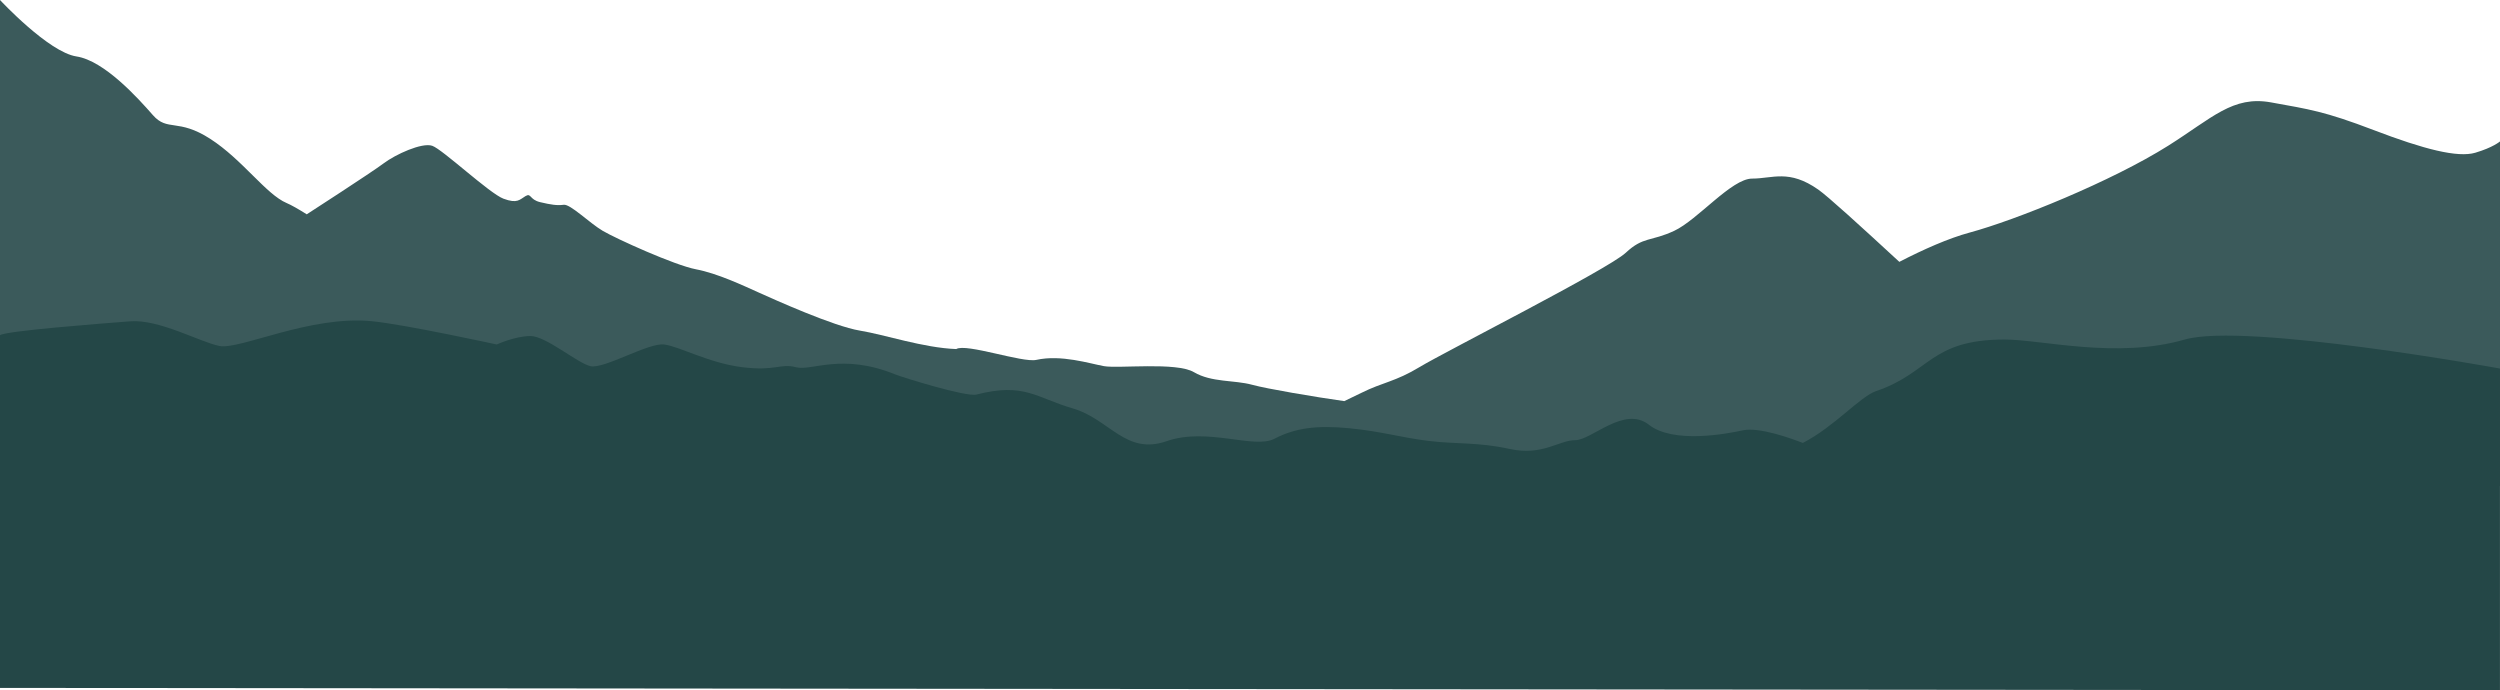
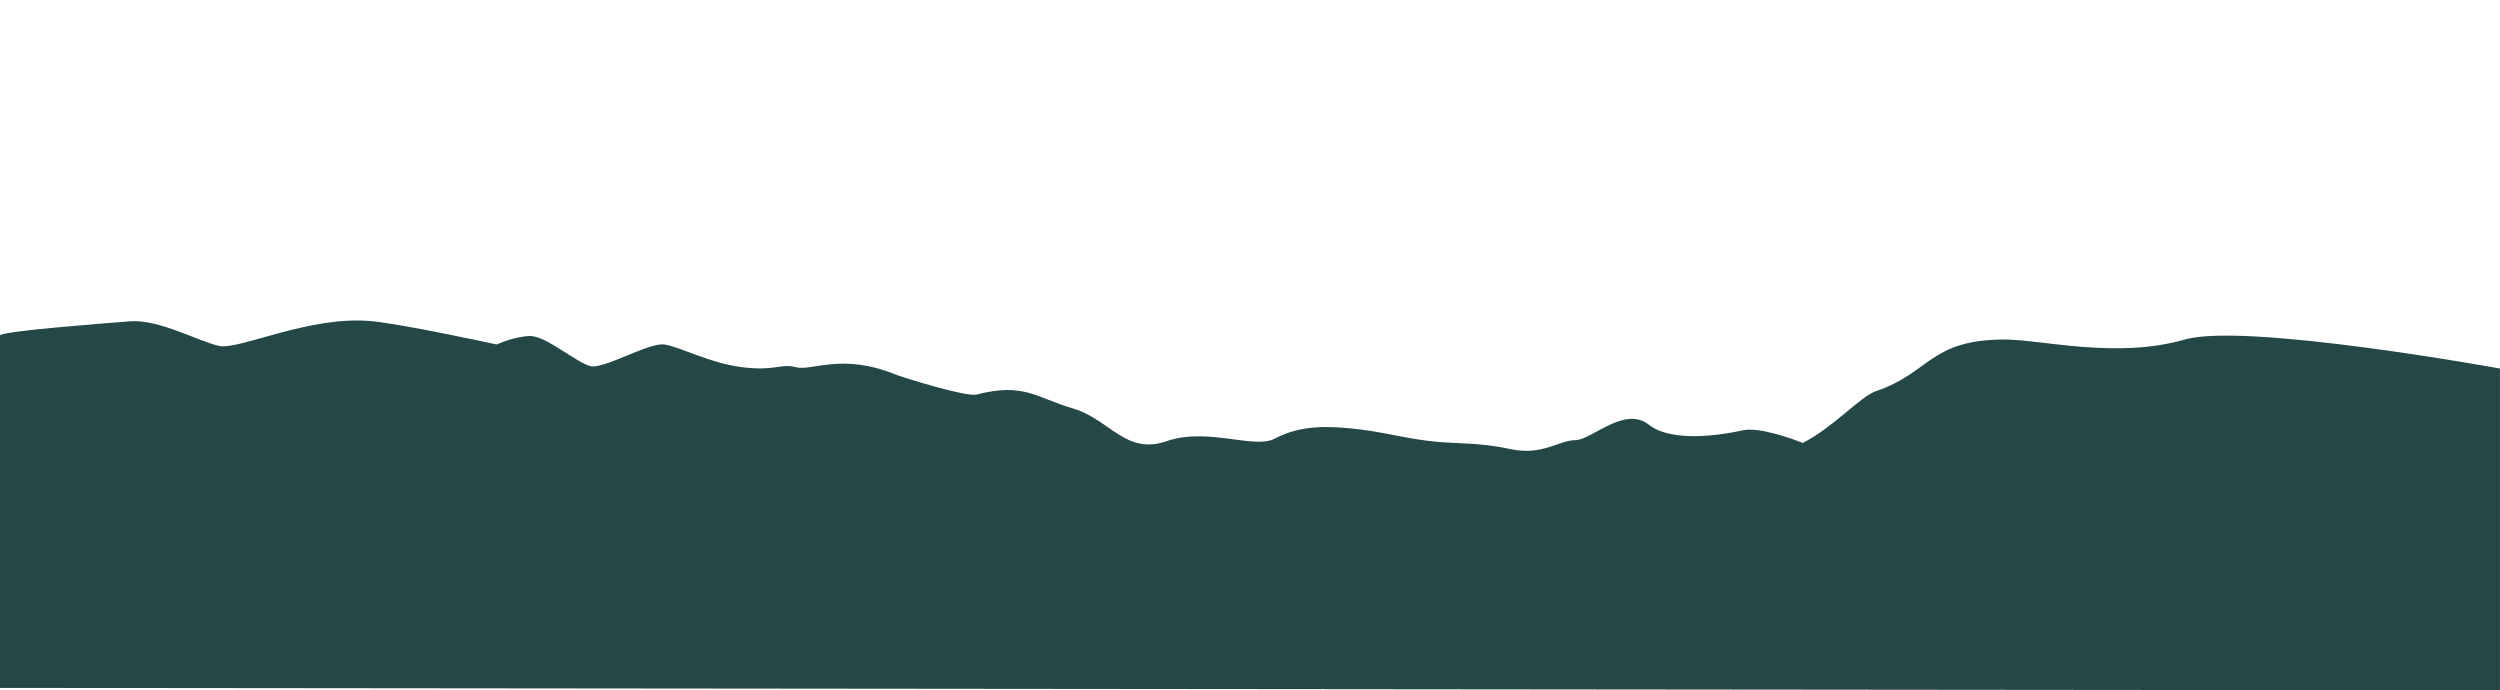
<svg xmlns="http://www.w3.org/2000/svg" id="Layer_2" data-name="Layer 2" viewBox="0 0 1443.52 398.63">
  <defs>
    <style>
      .cls-1 {
        fill: #244747;
      }

      .cls-1, .cls-2 {
        stroke-width: 0px;
      }

      .cls-2 {
        fill: #3b5a5b;
      }
    </style>
  </defs>
  <g id="Slide_167" data-name="Slide 167">
    <g>
-       <path class="cls-2" d="m1443.52,81.67s-4.06,3.51-14.25,6.51c-10.18,3.01-29.71-2-58.56-13.03-28.86-11.02-37.35-12.02-59.41-16.03-22.07-4.01-33.95,9.02-59.41,25.05-32.69,20.58-88.11,42.96-114.58,50.11-12.19,3.29-26.8,9.78-40.62,16.92-22.87-21.09-41.23-37.83-46.8-41.73-16.97-11.9-26.31-6.35-38.19-6.35s-31.4,23.8-44.98,30.15c-13.58,6.35-17.82,3.17-28.01,12.69-10.18,9.52-104.39,57.13-118.82,65.86-14.43,8.73-21.22,8.73-33.95,15.08-2.09,1.04-5.51,2.69-9.75,4.71-16.83-2.38-44.62-7.08-53.17-9.43-10.3-2.83-23.44-1.27-33.63-7.28-10.18-6.01-43.71-1.98-51.98-3.49-8.28-1.5-24.72-6.79-39.04-3.61-8.01,1.78-40.57-9.73-46.24-6.25-18.89-.7-41.29-8.31-55.61-10.65-15.28-2.51-49.65-18.04-58.56-22.05s-23.77-11.02-36.07-13.35c-12.31-2.32-46.26-17.72-53.9-22.23-7.64-4.51-18.67-15.53-22.49-15.03-3.82.5-7.22,0-13.58-1.5-6.37-1.5-5.09-5.51-8.49-3.51-3.4,2-4.67,4.51-12.73,1.5-8.07-3.01-35.22-28.56-41.16-30.56-5.94-2-21.22,5.01-28.01,10.14-6.79,5.14-44.42,29.44-44.42,29.44h0c-4.94-3.12-9.03-5.43-11.6-6.51-11.88-5.01-25.46-25.05-44.13-37.08-18.67-12.03-24.61-4.01-33.1-13.69-8.49-9.68-28.01-31.41-44.14-33.88C28.01,30.14,0,0,0,0v280.63h1443.52V81.67Z" />
      <path class="cls-1" d="m0,193.59c2.45-2.5,58.35-6.75,75.11-8.06,16.76-1.31,39.96,11.84,51.56,14.23,11.6,2.38,52.22-17.73,87.84-14.32,18.98,1.82,72.31,13.47,72.31,13.47,0,0,10.32-4.77,19.34-4.89,9.02-.11,27.08,15.62,34.81,17.41,7.74,1.79,33.53-13.71,42.55-12.52,9.03,1.2,25.79,10.73,45.14,13.13,19.34,2.38,21.92-2.39,30.95,0,9.03,2.38,26.41-8.41,57.34,4.16,4.09,1.66,40.98,13.14,46.87,11.62,27.65-7.1,34.36,1.82,55.6,7.99,21.24,6.17,30.54,27.17,54.14,18.94,23.6-8.22,50.54,4.75,62.34-1.42,11.8-6.17,24.34-7.9,43.22-6.05,18.88,1.84,28.96,5.22,45.48,7.27,16.53,2.06,28.32.59,47.2,4.7,18.88,4.12,28.32-5.09,37.76-5.09s28.32-20.08,42.48-8.94c14.16,11.14,44.84,5.32,54.28,3.26,9.44-2.06,28.16,4.76,34.64,7.28,18.09-9.26,33.14-26.84,42.33-29.94,31.1-10.51,31.1-29.77,74.17-29.77,21.55,0,64.6,11.38,104.07,0,34.83-10.05,181.97,16.75,181.97,16.75v185.82S0,397.2,0,397.2v-203.61Z" />
    </g>
  </g>
</svg>